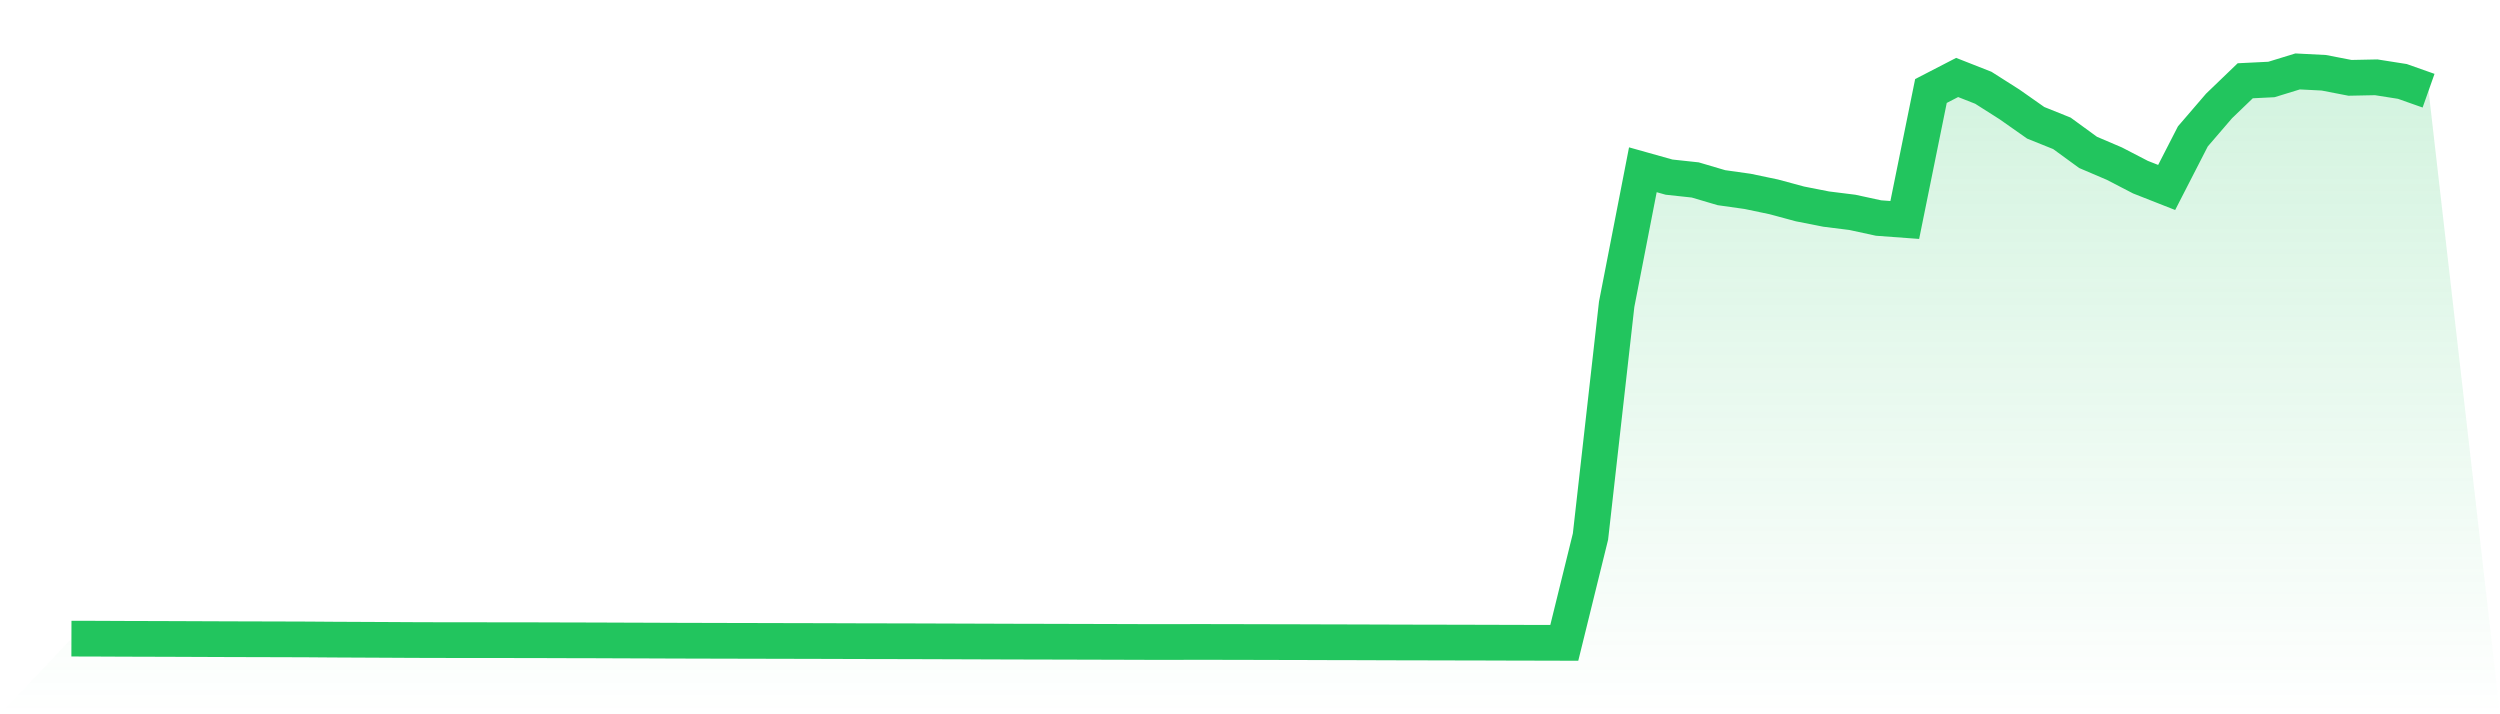
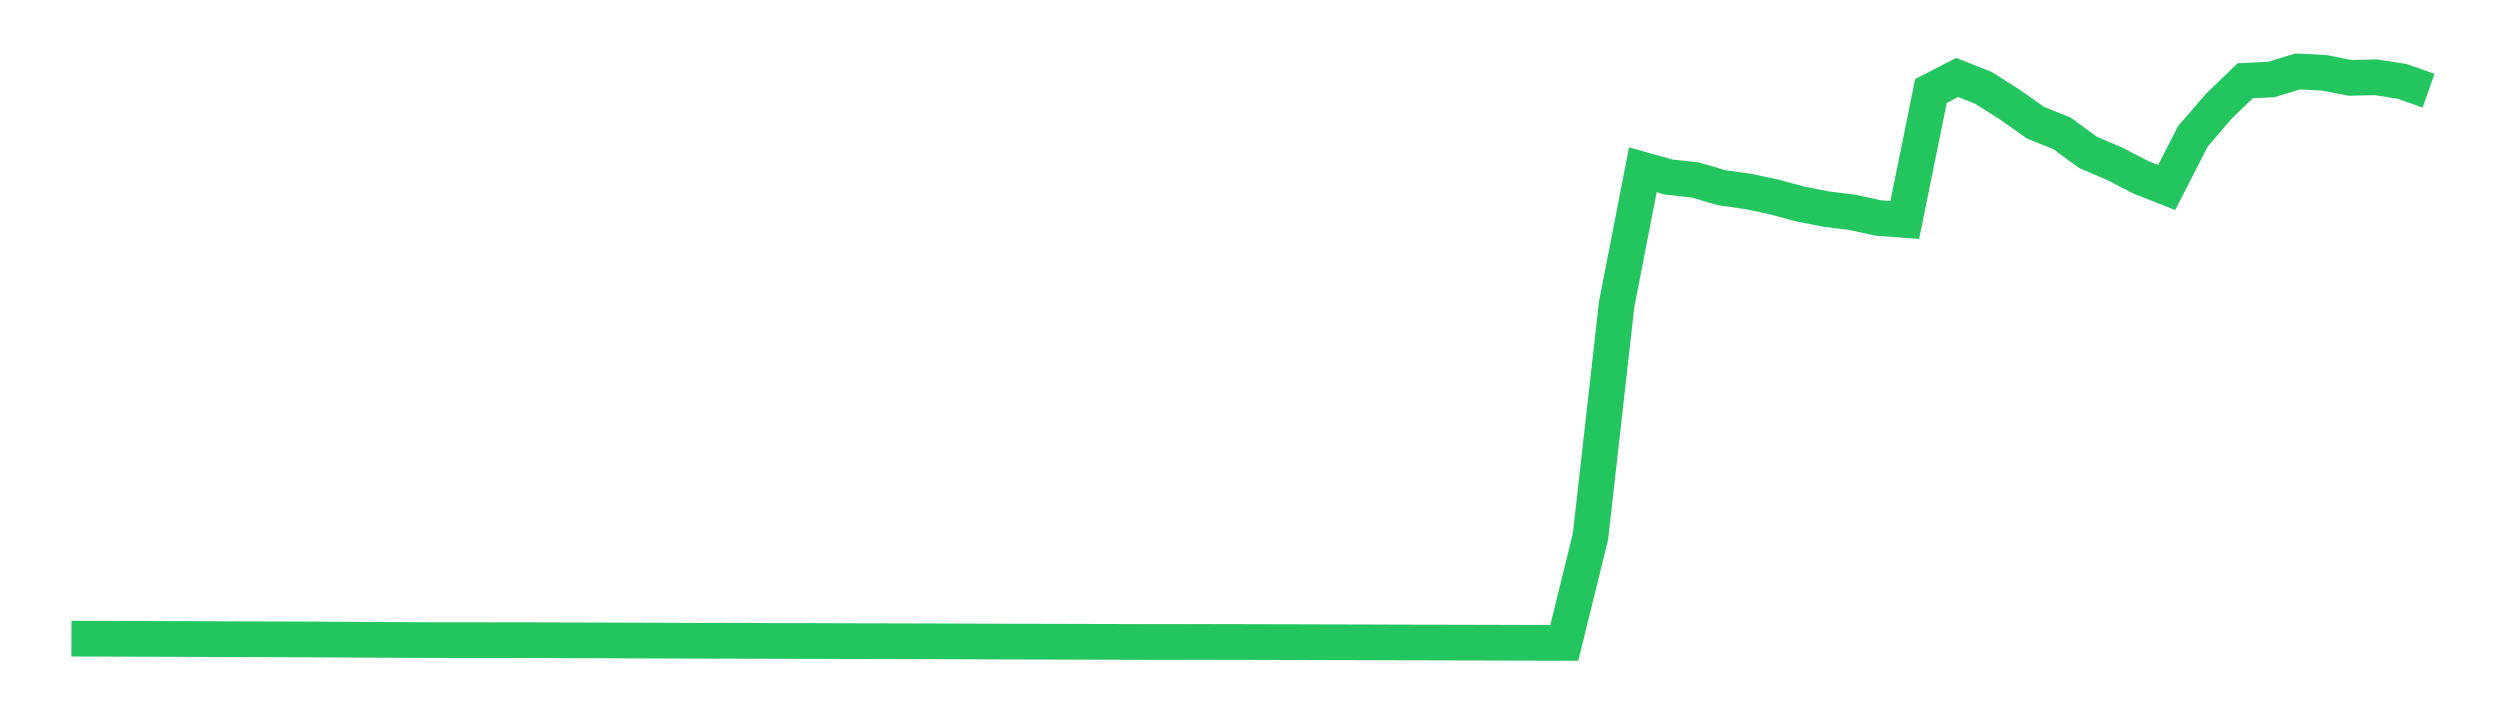
<svg xmlns="http://www.w3.org/2000/svg" viewBox="0 0 140 40">
  <defs>
    <linearGradient id="gradient" x1="0" x2="0" y1="0" y2="1">
      <stop offset="0%" stop-color="#22c55e" stop-opacity="0.2" />
      <stop offset="100%" stop-color="#22c55e" stop-opacity="0" />
    </linearGradient>
  </defs>
-   <path d="M4,35.763 L4,35.763 L5.467,35.767 L6.933,35.774 L8.4,35.778 L9.867,35.783 L11.333,35.789 L12.8,35.795 L14.267,35.799 L15.733,35.803 L17.2,35.808 L18.667,35.819 L20.133,35.826 L21.6,35.833 L23.067,35.841 L24.533,35.846 L26,35.847 L27.467,35.849 L28.933,35.85 L30.4,35.853 L31.867,35.858 L33.333,35.861 L34.8,35.867 L36.267,35.872 L37.733,35.878 L39.2,35.882 L40.667,35.886 L42.133,35.889 L43.6,35.893 L45.067,35.896 L46.533,35.9 L48,35.905 L49.467,35.908 L50.933,35.911 L52.4,35.916 L53.867,35.921 L55.333,35.926 L56.8,35.931 L58.267,35.934 L59.733,35.938 L61.2,35.942 L62.667,35.946 L64.133,35.951 L65.6,35.953 L67.067,35.948 L68.533,35.951 L70,35.954 L71.467,35.958 L72.933,35.961 L74.4,35.966 L75.867,35.969 L77.333,35.974 L78.8,35.979 L80.267,35.981 L81.733,35.985 L83.2,35.988 L84.667,35.993 L86.133,35.996 L87.6,36 L89.067,30.047 L90.533,17.042 L92,9.507 L93.467,9.919 L94.933,10.077 L96.4,10.51 L97.867,10.717 L99.333,11.024 L100.8,11.42 L102.267,11.709 L103.733,11.892 L105.2,12.21 L106.667,12.318 L108.133,5.096 L109.6,4.338 L111.067,4.915 L112.533,5.847 L114,6.877 L115.467,7.467 L116.933,8.535 L118.4,9.161 L119.867,9.921 L121.333,10.498 L122.8,7.639 L124.267,5.933 L125.733,4.523 L127.2,4.451 L128.667,4 L130.133,4.075 L131.6,4.359 L133.067,4.329 L134.533,4.56 L136,5.079 L140,40 L0,40 z" fill="url(#gradient)" />
  <path d="M4,35.763 L4,35.763 L5.467,35.767 L6.933,35.774 L8.4,35.778 L9.867,35.783 L11.333,35.789 L12.8,35.795 L14.267,35.799 L15.733,35.803 L17.2,35.808 L18.667,35.819 L20.133,35.826 L21.6,35.833 L23.067,35.841 L24.533,35.846 L26,35.847 L27.467,35.849 L28.933,35.85 L30.4,35.853 L31.867,35.858 L33.333,35.861 L34.8,35.867 L36.267,35.872 L37.733,35.878 L39.2,35.882 L40.667,35.886 L42.133,35.889 L43.6,35.893 L45.067,35.896 L46.533,35.9 L48,35.905 L49.467,35.908 L50.933,35.911 L52.4,35.916 L53.867,35.921 L55.333,35.926 L56.8,35.931 L58.267,35.934 L59.733,35.938 L61.2,35.942 L62.667,35.946 L64.133,35.951 L65.6,35.953 L67.067,35.948 L68.533,35.951 L70,35.954 L71.467,35.958 L72.933,35.961 L74.4,35.966 L75.867,35.969 L77.333,35.974 L78.8,35.979 L80.267,35.981 L81.733,35.985 L83.2,35.988 L84.667,35.993 L86.133,35.996 L87.6,36 L89.067,30.047 L90.533,17.042 L92,9.507 L93.467,9.919 L94.933,10.077 L96.4,10.51 L97.867,10.717 L99.333,11.024 L100.8,11.42 L102.267,11.709 L103.733,11.892 L105.2,12.21 L106.667,12.318 L108.133,5.096 L109.6,4.338 L111.067,4.915 L112.533,5.847 L114,6.877 L115.467,7.467 L116.933,8.535 L118.4,9.161 L119.867,9.921 L121.333,10.498 L122.8,7.639 L124.267,5.933 L125.733,4.523 L127.2,4.451 L128.667,4 L130.133,4.075 L131.6,4.359 L133.067,4.329 L134.533,4.56 L136,5.079" fill="none" stroke="#22c55e" stroke-width="2" />
</svg>